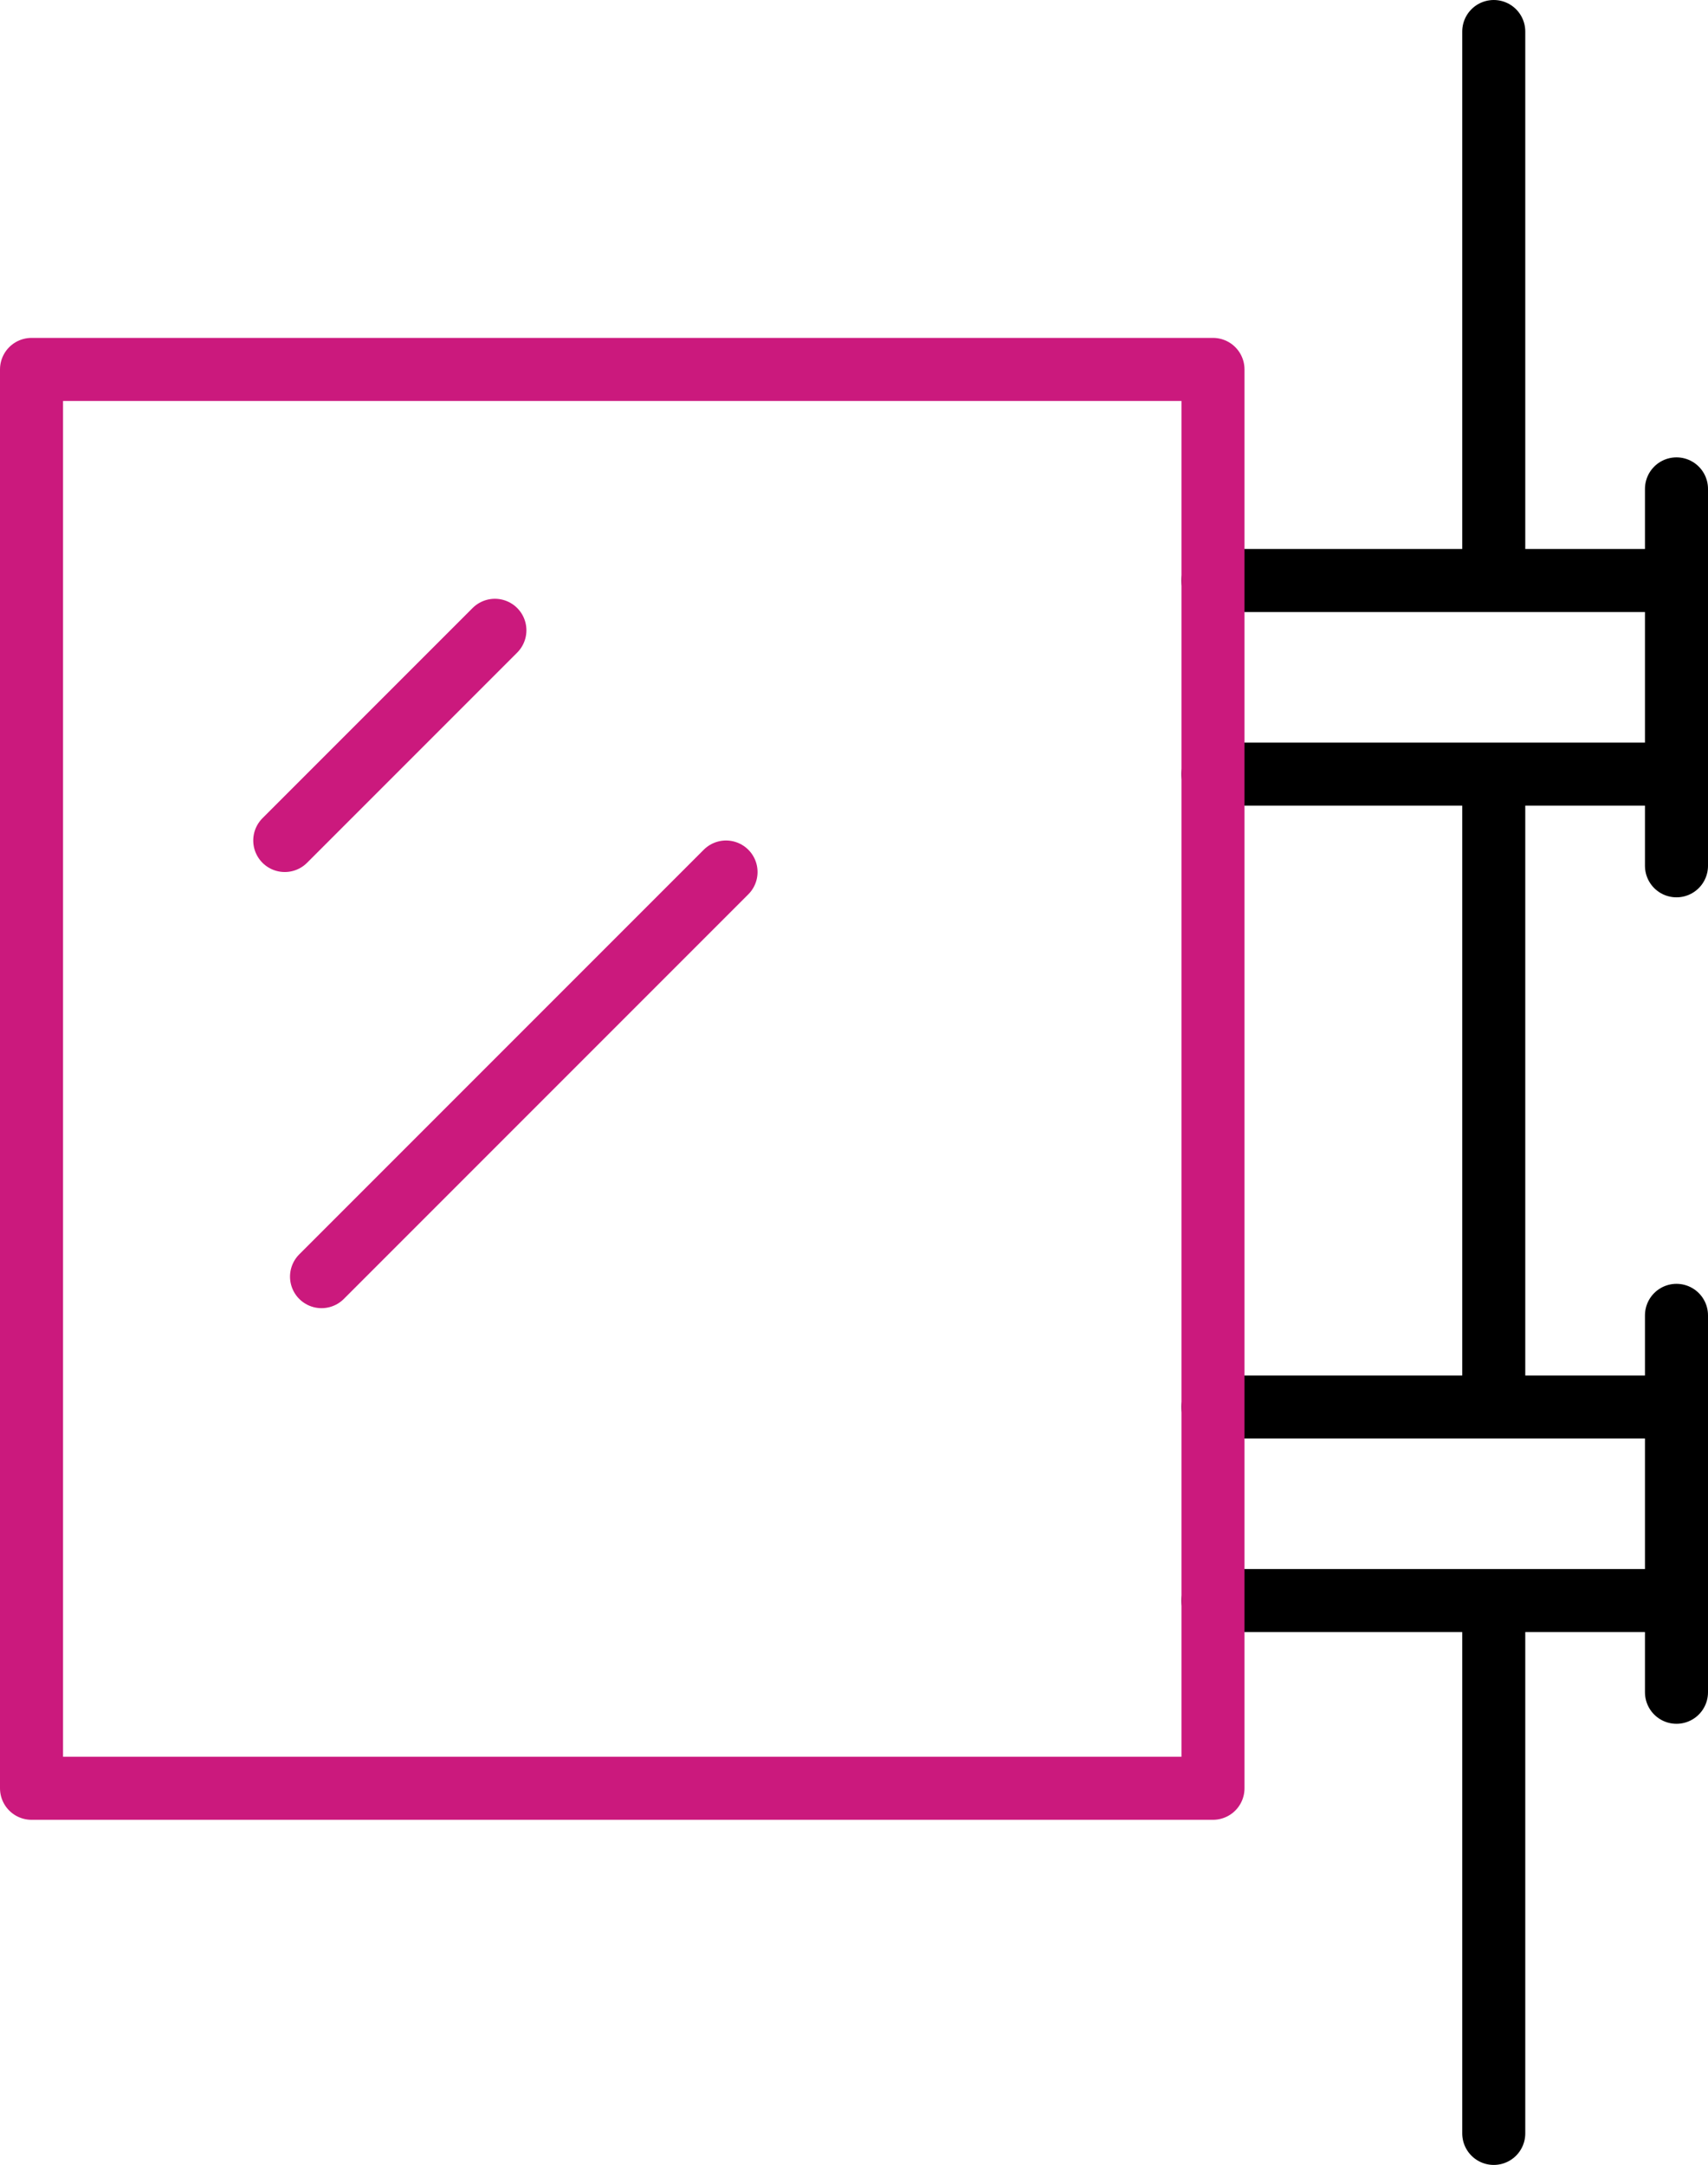
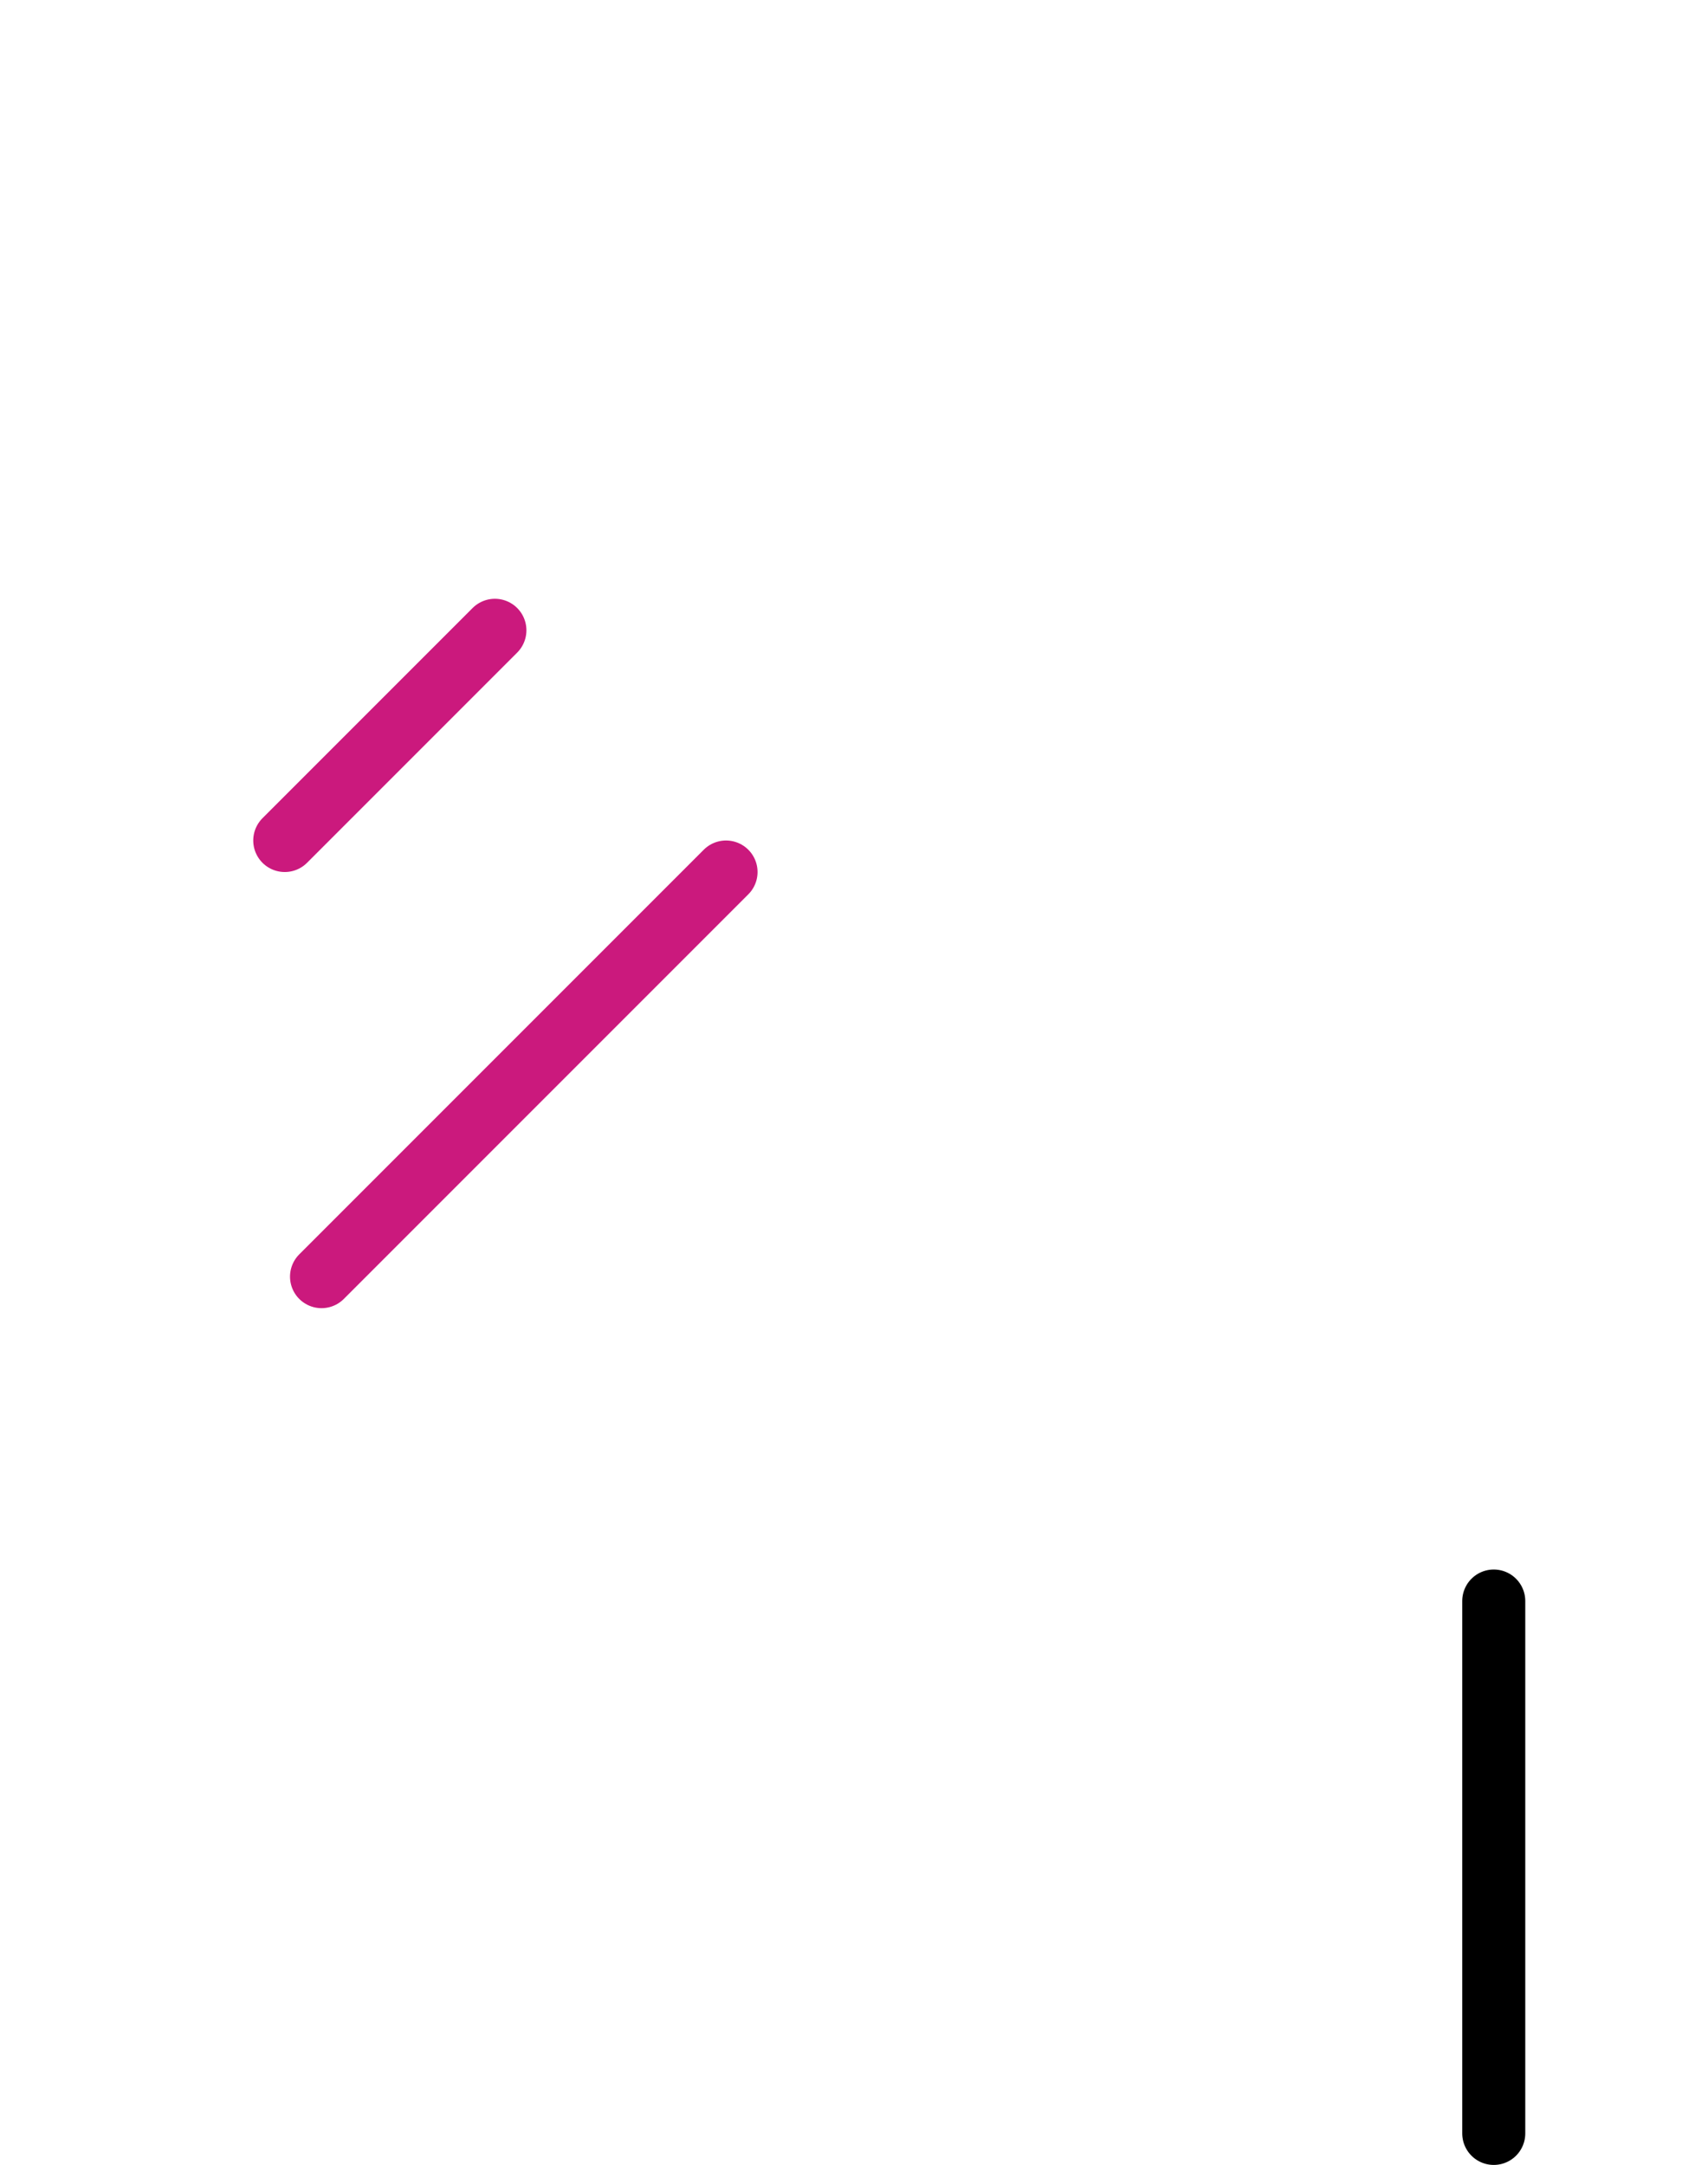
<svg xmlns="http://www.w3.org/2000/svg" xmlns:xlink="http://www.w3.org/1999/xlink" version="1.1" id="Layer_1" x="0px" y="0px" width="40.642px" height="51.5px" viewBox="0 0 40.642 51.5" enable-background="new 0 0 40.642 51.5" xml:space="preserve">
  <g>
    <defs>
      <rect id="SVGID_1_" width="40.642" height="51.5" />
    </defs>
    <clipPath id="SVGID_2_">
      <use xlink:href="#SVGID_1_" overflow="visible" />
    </clipPath>
    <line clip-path="url(#SVGID_2_)" fill="none" stroke="#000000" stroke-width="1.5" stroke-linecap="round" stroke-linejoin="round" stroke-miterlimit="10" x1="35.544" y1="38.086" x2="35.544" y2="50.75" />
  </g>
-   <line fill="none" stroke="#000000" stroke-width="1.5" stroke-linecap="round" stroke-linejoin="round" stroke-miterlimit="10" x1="35.544" y1="18.426" x2="35.544" y2="33.417" />
  <g>
    <defs>
-       <rect id="SVGID_3_" width="40.642" height="51.5" />
-     </defs>
+       </defs>
    <clipPath id="SVGID_4_">
      <use xlink:href="#SVGID_3_" overflow="visible" />
    </clipPath>
    <line clip-path="url(#SVGID_4_)" fill="none" stroke="#000000" stroke-width="1.5" stroke-linecap="round" stroke-linejoin="round" stroke-miterlimit="10" x1="35.544" y1="0.75" x2="35.544" y2="13.757" />
    <line clip-path="url(#SVGID_4_)" fill="none" stroke="#000000" stroke-width="1.5" stroke-linecap="round" stroke-linejoin="round" stroke-miterlimit="10" x1="28.863" y1="13.81" x2="39.567" y2="13.81" />
    <line clip-path="url(#SVGID_4_)" fill="none" stroke="#000000" stroke-width="1.5" stroke-linecap="round" stroke-linejoin="round" stroke-miterlimit="10" x1="28.863" y1="18.415" x2="39.567" y2="18.415" />
-     <line clip-path="url(#SVGID_4_)" fill="none" stroke="#000000" stroke-width="1.5" stroke-linecap="round" stroke-linejoin="round" stroke-miterlimit="10" x1="39.892" y1="11.63" x2="39.892" y2="20.596" />
    <line clip-path="url(#SVGID_4_)" fill="none" stroke="#000000" stroke-width="1.5" stroke-linecap="round" stroke-linejoin="round" stroke-miterlimit="10" x1="28.863" y1="33.471" x2="39.567" y2="33.471" />
    <line clip-path="url(#SVGID_4_)" fill="none" stroke="#000000" stroke-width="1.5" stroke-linecap="round" stroke-linejoin="round" stroke-miterlimit="10" x1="28.863" y1="38.075" x2="39.567" y2="38.075" />
-     <rect x="0.75" y="8.788" clip-path="url(#SVGID_4_)" fill="none" stroke="#CB197D" stroke-width="1.5" stroke-linecap="round" stroke-linejoin="round" stroke-miterlimit="10" width="28.113" height="33.752" />
    <line clip-path="url(#SVGID_4_)" fill="none" stroke="#000000" stroke-width="1.5" stroke-linecap="round" stroke-linejoin="round" stroke-miterlimit="10" x1="39.892" y1="31.29" x2="39.892" y2="40.256" />
  </g>
  <line fill="none" stroke="#CB197D" stroke-width="1.5" stroke-linecap="round" stroke-linejoin="round" stroke-miterlimit="10" x1="11.776" y1="14.994" x2="6.776" y2="19.994" />
  <line fill="none" stroke="#CB197D" stroke-width="1.5" stroke-linecap="round" stroke-linejoin="round" stroke-miterlimit="10" x1="17.276" y1="20.744" x2="7.651" y2="30.369" />
</svg>